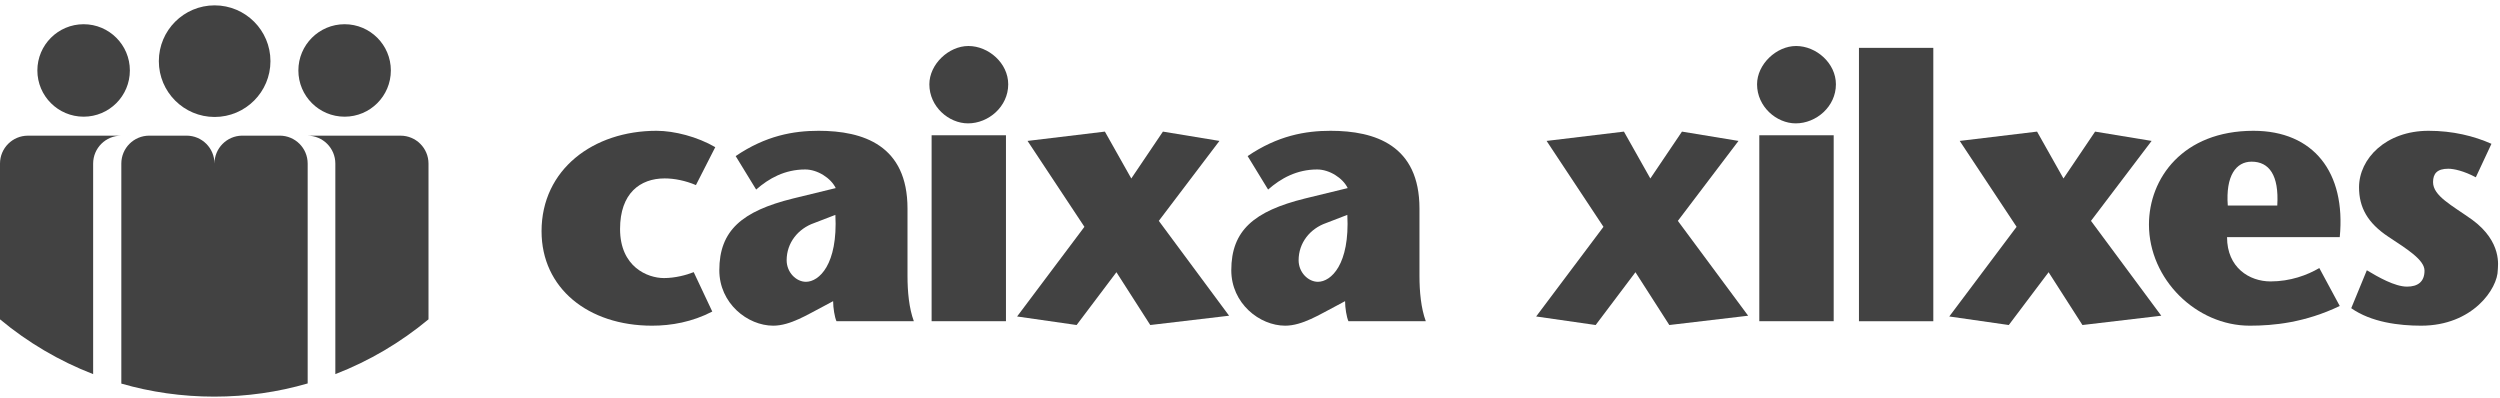
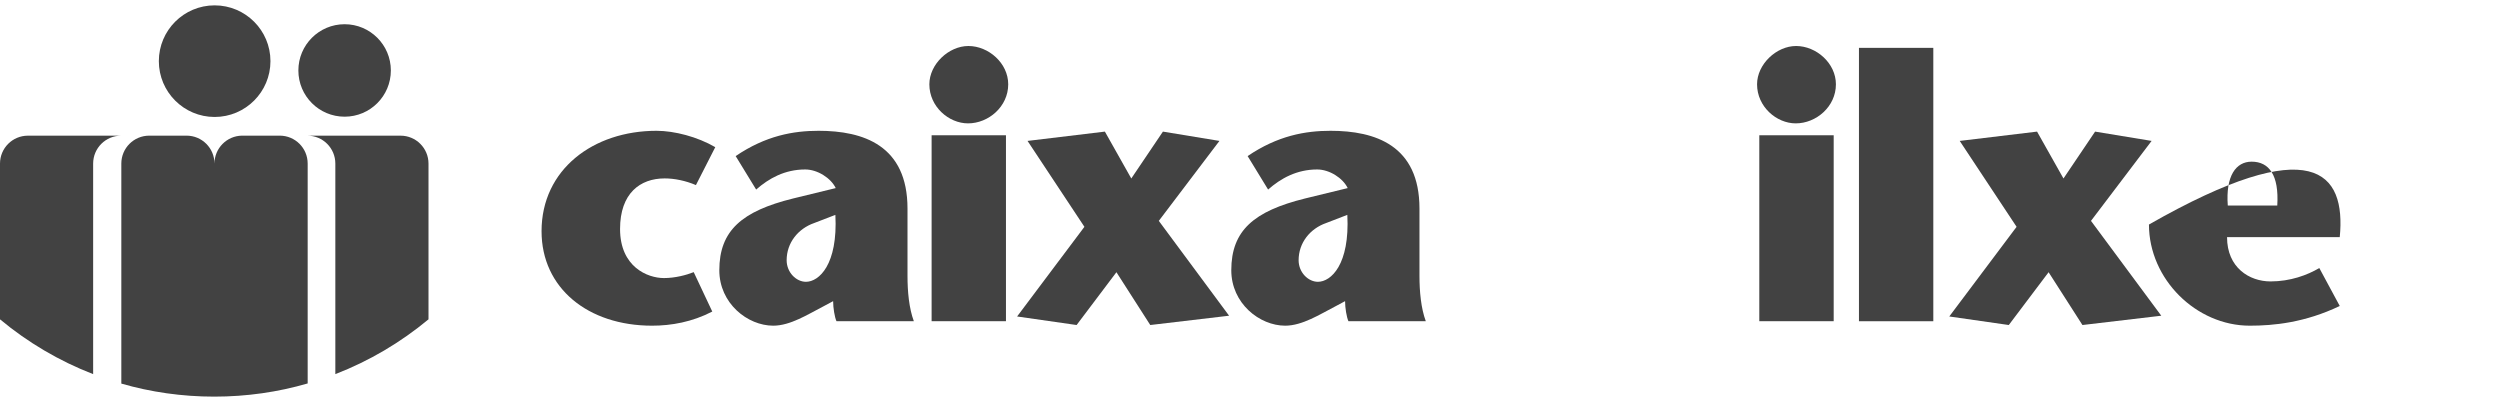
<svg xmlns="http://www.w3.org/2000/svg" width="132" height="21" viewBox="0 0 132 21" fill="none">
  <path d="M14.28 3.229C14.28 1.601 12.959 0.283 11.333 0.283C9.706 0.283 8.387 1.601 8.387 3.229C8.387 4.855 9.706 6.176 11.333 6.176C12.959 6.176 14.28 4.855 14.28 3.229Z" fill="#424242" />
-   <path d="M6.857 3.72C6.857 2.373 5.764 1.279 4.416 1.279C3.069 1.279 1.973 2.373 1.973 3.72C1.973 5.07 3.069 6.161 4.416 6.161C5.764 6.161 6.857 5.07 6.857 3.72Z" fill="#424242" />
  <path d="M20.637 3.72C20.637 2.373 19.544 1.279 18.196 1.279C16.847 1.279 15.754 2.373 15.754 3.72C15.754 5.07 16.847 6.161 18.196 6.161C19.544 6.161 20.637 5.07 20.637 3.72Z" fill="#424242" />
  <path d="M4.918 8.638C4.918 7.822 5.578 7.163 6.394 7.163H1.476C0.66 7.163 0 7.822 0 8.638V16.861C1.46 18.074 3.118 19.059 4.918 19.754V8.638Z" fill="#424242" />
  <path d="M22.625 8.638C22.625 7.822 21.962 7.163 21.148 7.163H16.23C17.047 7.163 17.706 7.822 17.706 8.638V19.754C19.506 19.059 21.163 18.074 22.625 16.861V8.638Z" fill="#424242" />
  <path d="M16.245 20.246V8.637C16.245 7.821 15.585 7.162 14.77 7.162H14.746H12.779C11.974 7.173 11.324 7.829 11.324 8.637C11.324 7.821 10.664 7.162 9.849 7.162H7.882C7.066 7.162 6.406 7.821 6.406 8.637V20.254C7.965 20.703 9.611 20.942 11.311 20.942C13.025 20.942 14.68 20.701 16.245 20.246Z" fill="#424242" />
  <path d="M37.608 16.45C36.549 17 35.448 17.196 34.428 17.196C31.049 17.196 28.594 15.213 28.594 12.209C28.594 8.948 31.325 6.906 34.663 6.906C35.606 6.906 36.823 7.221 37.766 7.77L36.745 9.773C36.196 9.538 35.606 9.42 35.094 9.42C33.799 9.42 32.739 10.205 32.739 12.091C32.739 14.094 34.192 14.682 35.055 14.682C35.645 14.682 36.235 14.525 36.628 14.369L37.608 16.45Z" fill="#424242" />
  <path d="M42.989 11.776C42.142 12.071 41.535 12.817 41.535 13.74C41.535 14.389 42.045 14.879 42.554 14.879C43.242 14.879 44.245 13.975 44.108 11.345L42.989 11.776ZM43.44 16.195C42.675 16.588 41.73 17.196 40.828 17.196C39.472 17.196 37.98 16.018 37.98 14.27C37.98 12.169 39.178 11.149 41.87 10.481L44.127 9.931C43.871 9.401 43.164 8.948 42.516 8.948C41.435 8.948 40.593 9.42 39.925 10.009L38.843 8.241C40.435 7.161 41.889 6.906 43.222 6.906C45.581 6.906 47.916 7.672 47.916 11.011V14.565C47.916 15.39 47.996 16.273 48.251 16.961H44.166C44.069 16.745 43.989 16.254 43.989 15.901L43.44 16.195Z" fill="#424242" />
  <path d="M53.115 16.961H49.189V7.142H53.115V16.961ZM49.07 4.452C49.07 3.391 50.091 2.429 51.132 2.429C52.193 2.429 53.234 3.332 53.234 4.452C53.234 5.63 52.193 6.514 51.113 6.514C50.091 6.514 49.07 5.63 49.07 4.452Z" fill="#424242" />
  <path d="M60.734 17.161L58.947 14.373L56.845 17.161L53.703 16.71L57.257 11.976L54.254 7.44L58.338 6.949L59.732 9.424L61.402 6.949L64.386 7.44L61.185 11.662L64.896 16.67L60.734 17.161Z" fill="#424242" />
  <path d="M70.02 11.776C69.174 12.071 68.567 12.817 68.567 13.74C68.567 14.389 69.077 14.879 69.586 14.879C70.274 14.879 71.276 13.975 71.139 11.345L70.02 11.776ZM70.471 16.195C69.706 16.588 68.762 17.196 67.86 17.196C66.504 17.196 65.012 16.018 65.012 14.27C65.012 12.169 66.209 11.149 68.901 10.481L71.159 9.931C70.903 9.401 70.196 8.948 69.547 8.948C68.467 8.948 67.624 9.42 66.956 10.009L65.875 8.241C67.467 7.161 68.92 6.906 70.254 6.906C72.612 6.906 74.948 7.672 74.948 11.011V14.565C74.948 15.39 75.028 16.273 75.282 16.961H71.198C71.1 16.745 71.02 16.254 71.02 15.901L70.471 16.195Z" fill="#424242" />
-   <path d="M88.14 17.161L86.352 14.373L84.251 17.161L81.109 16.71L84.663 11.976L81.66 7.44L85.744 6.949L87.138 9.424L88.808 6.949L91.792 7.44L88.591 11.662L92.302 16.67L88.14 17.161Z" fill="#424242" />
  <path d="M96.819 16.961H92.891V7.142H96.819V16.961ZM92.773 4.452C92.773 3.391 93.795 2.429 94.834 2.429C95.895 2.429 96.936 3.332 96.936 4.452C96.936 5.63 95.895 6.514 94.815 6.514C93.795 6.514 92.773 5.63 92.773 4.452Z" fill="#424242" />
  <path d="M98.153 2.527H102.079V16.961H98.153V2.527Z" fill="#424242" />
  <path d="M109.953 17.161L108.166 14.373L106.064 17.161L102.922 16.71L106.476 11.976L103.473 7.44L107.557 6.949L108.951 9.424L110.621 6.949L113.605 7.44L110.404 11.662L114.115 16.67L109.953 17.161Z" fill="#424242" />
-   <path d="M120.24 10.853C120.338 9.243 119.808 8.536 118.885 8.536C118.06 8.536 117.51 9.282 117.627 10.853H120.24ZM117.588 12.522C117.588 14.133 118.767 14.859 119.886 14.859C120.927 14.859 121.83 14.525 122.459 14.152L123.539 16.156C121.693 17.039 120.043 17.196 118.787 17.196C115.959 17.196 113.465 14.742 113.465 11.855C113.465 9.42 115.252 6.906 118.982 6.906C122.144 6.906 123.873 9.086 123.539 12.522H117.588Z" fill="#424242" />
-   <path d="M130.723 9.361C130.096 9.027 129.565 8.909 129.27 8.909C128.682 8.909 128.465 9.165 128.465 9.616C128.465 10.342 129.448 10.833 130.528 11.6C132.137 12.778 131.883 14.074 131.883 14.251C131.883 15.232 130.567 17.196 127.836 17.196C126.678 17.196 125.205 17.019 124.145 16.273L124.969 14.27C125.559 14.624 126.444 15.134 127.09 15.134C127.66 15.134 128.014 14.879 128.014 14.29C128.014 13.721 127.09 13.151 126.11 12.503C125.01 11.776 124.557 10.952 124.557 9.892C124.557 8.379 125.971 6.906 128.229 6.906C129.506 6.906 130.625 7.182 131.549 7.593L130.723 9.361Z" fill="#424242" />
+   <path d="M120.24 10.853C120.338 9.243 119.808 8.536 118.885 8.536C118.06 8.536 117.51 9.282 117.627 10.853H120.24ZM117.588 12.522C117.588 14.133 118.767 14.859 119.886 14.859C120.927 14.859 121.83 14.525 122.459 14.152L123.539 16.156C121.693 17.039 120.043 17.196 118.787 17.196C115.959 17.196 113.465 14.742 113.465 11.855C122.144 6.906 123.873 9.086 123.539 12.522H117.588Z" fill="#424242" />
</svg>